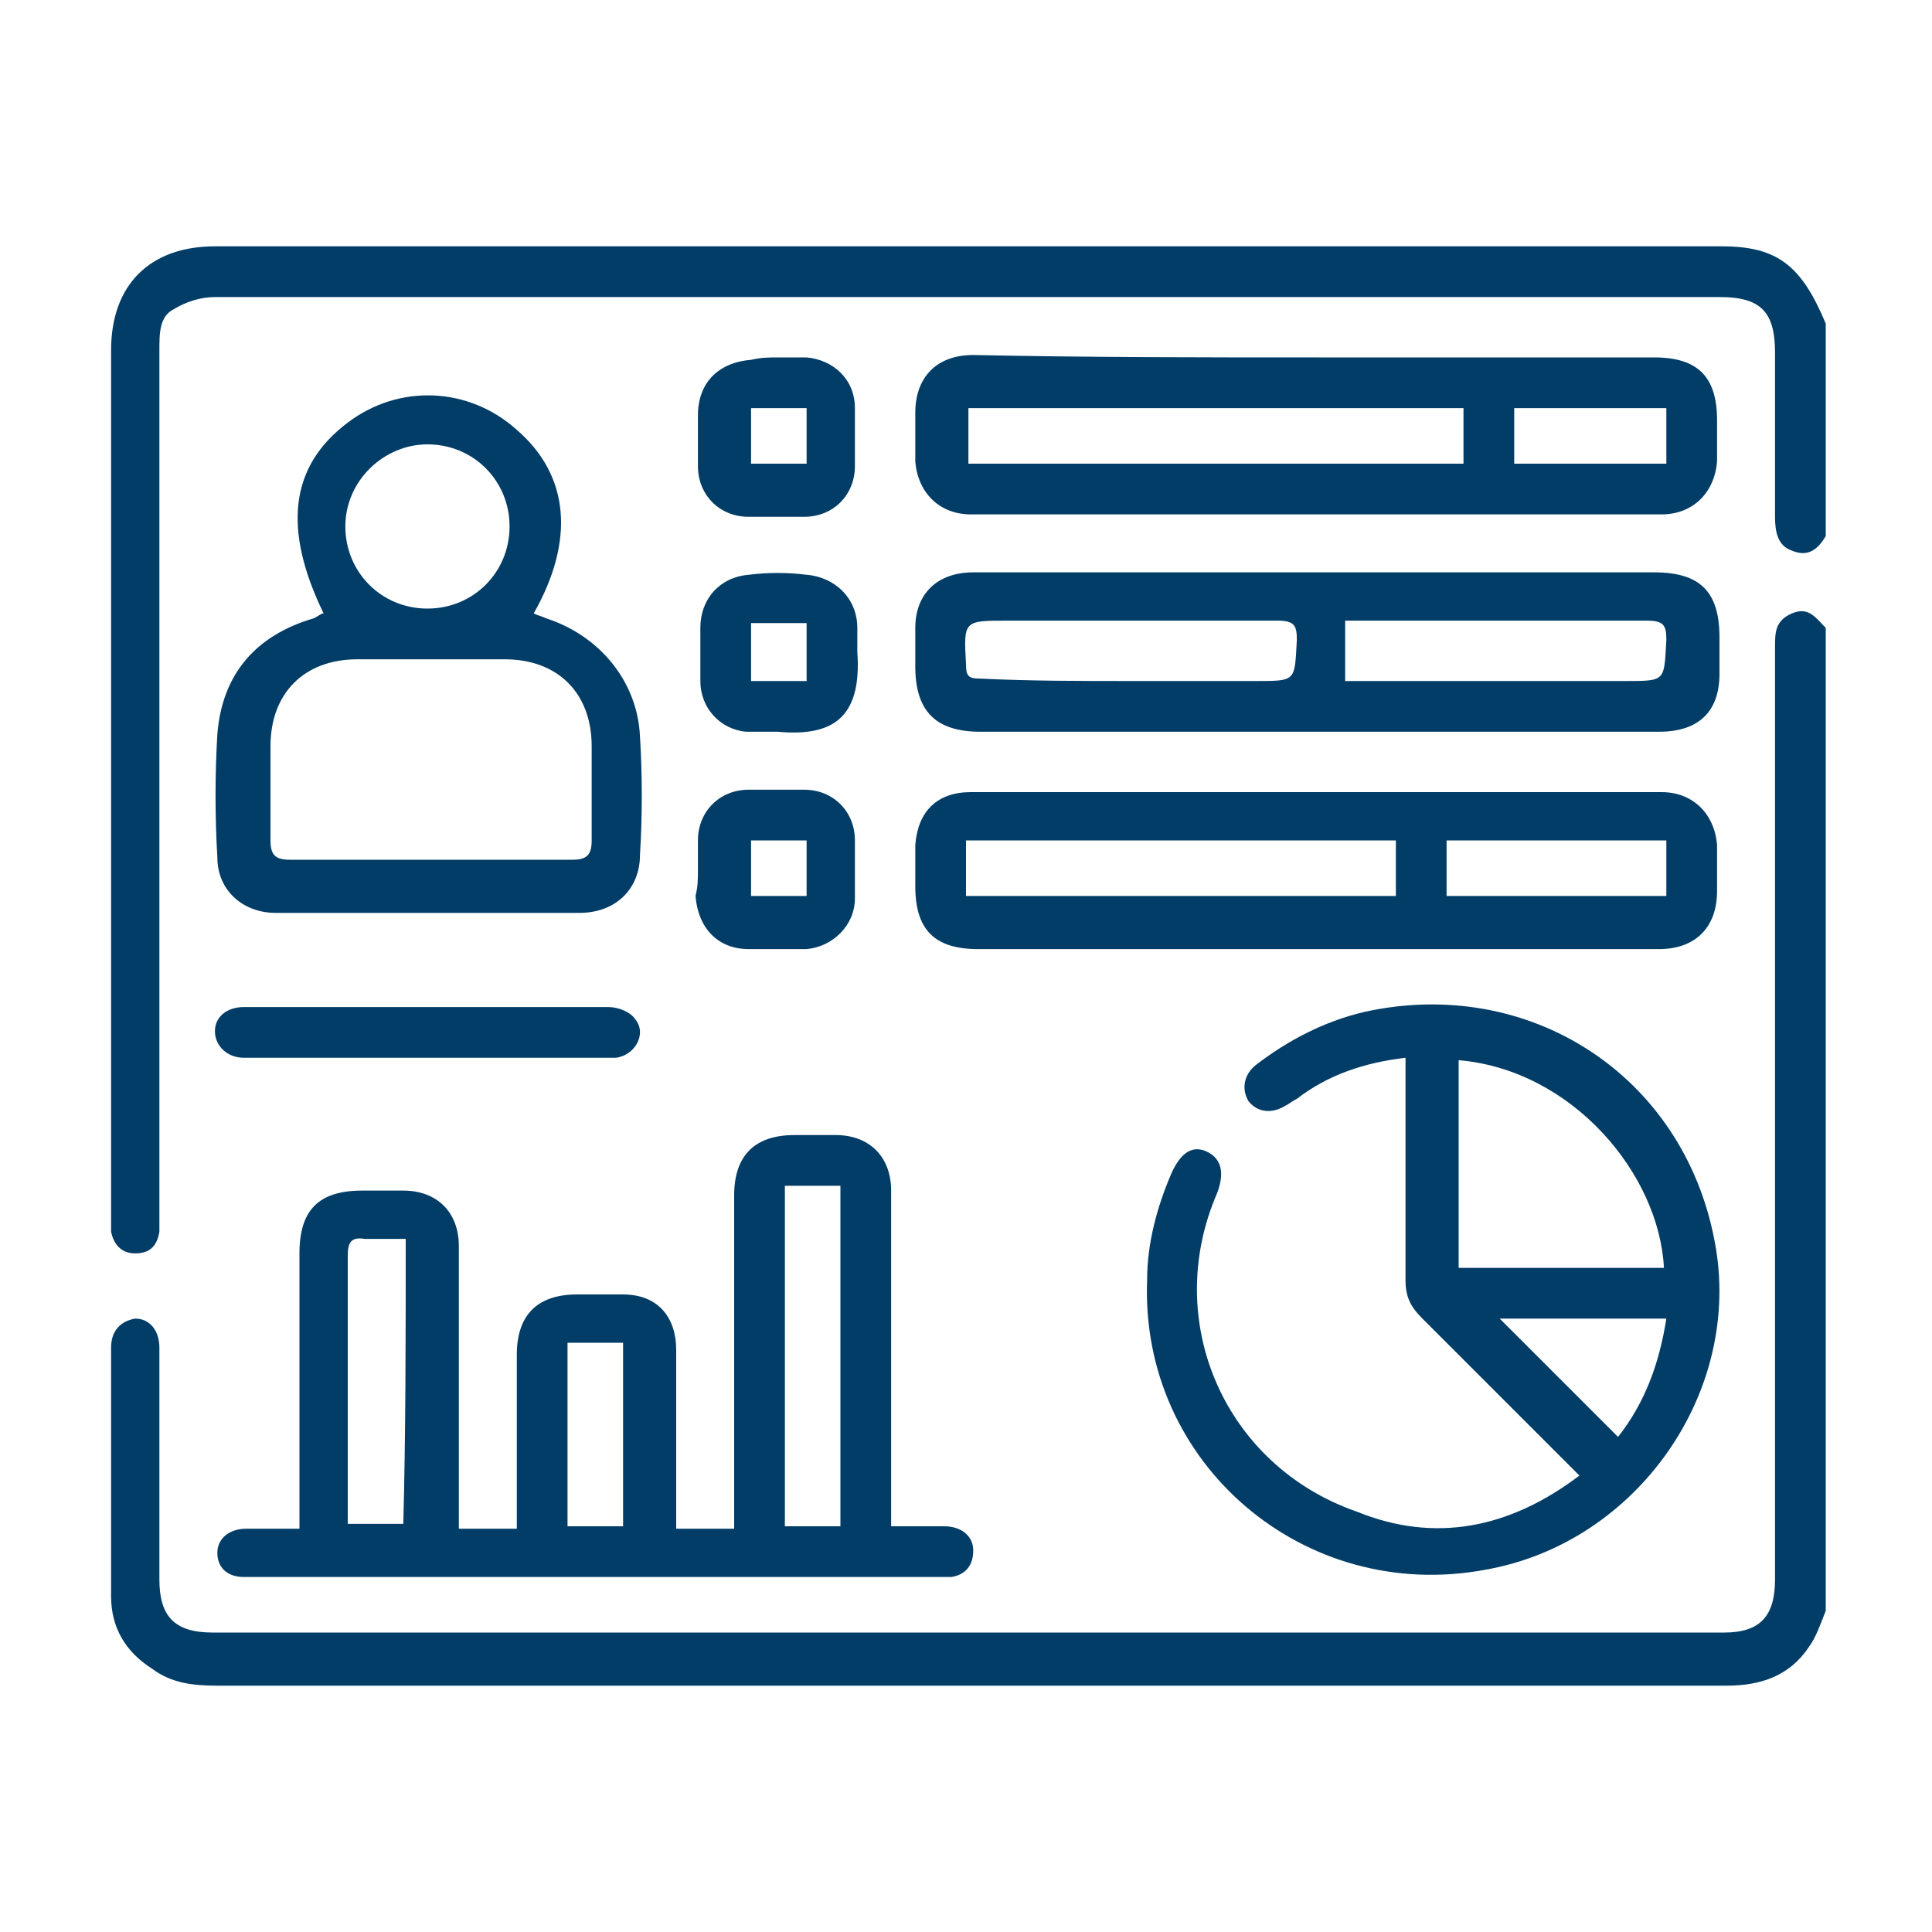
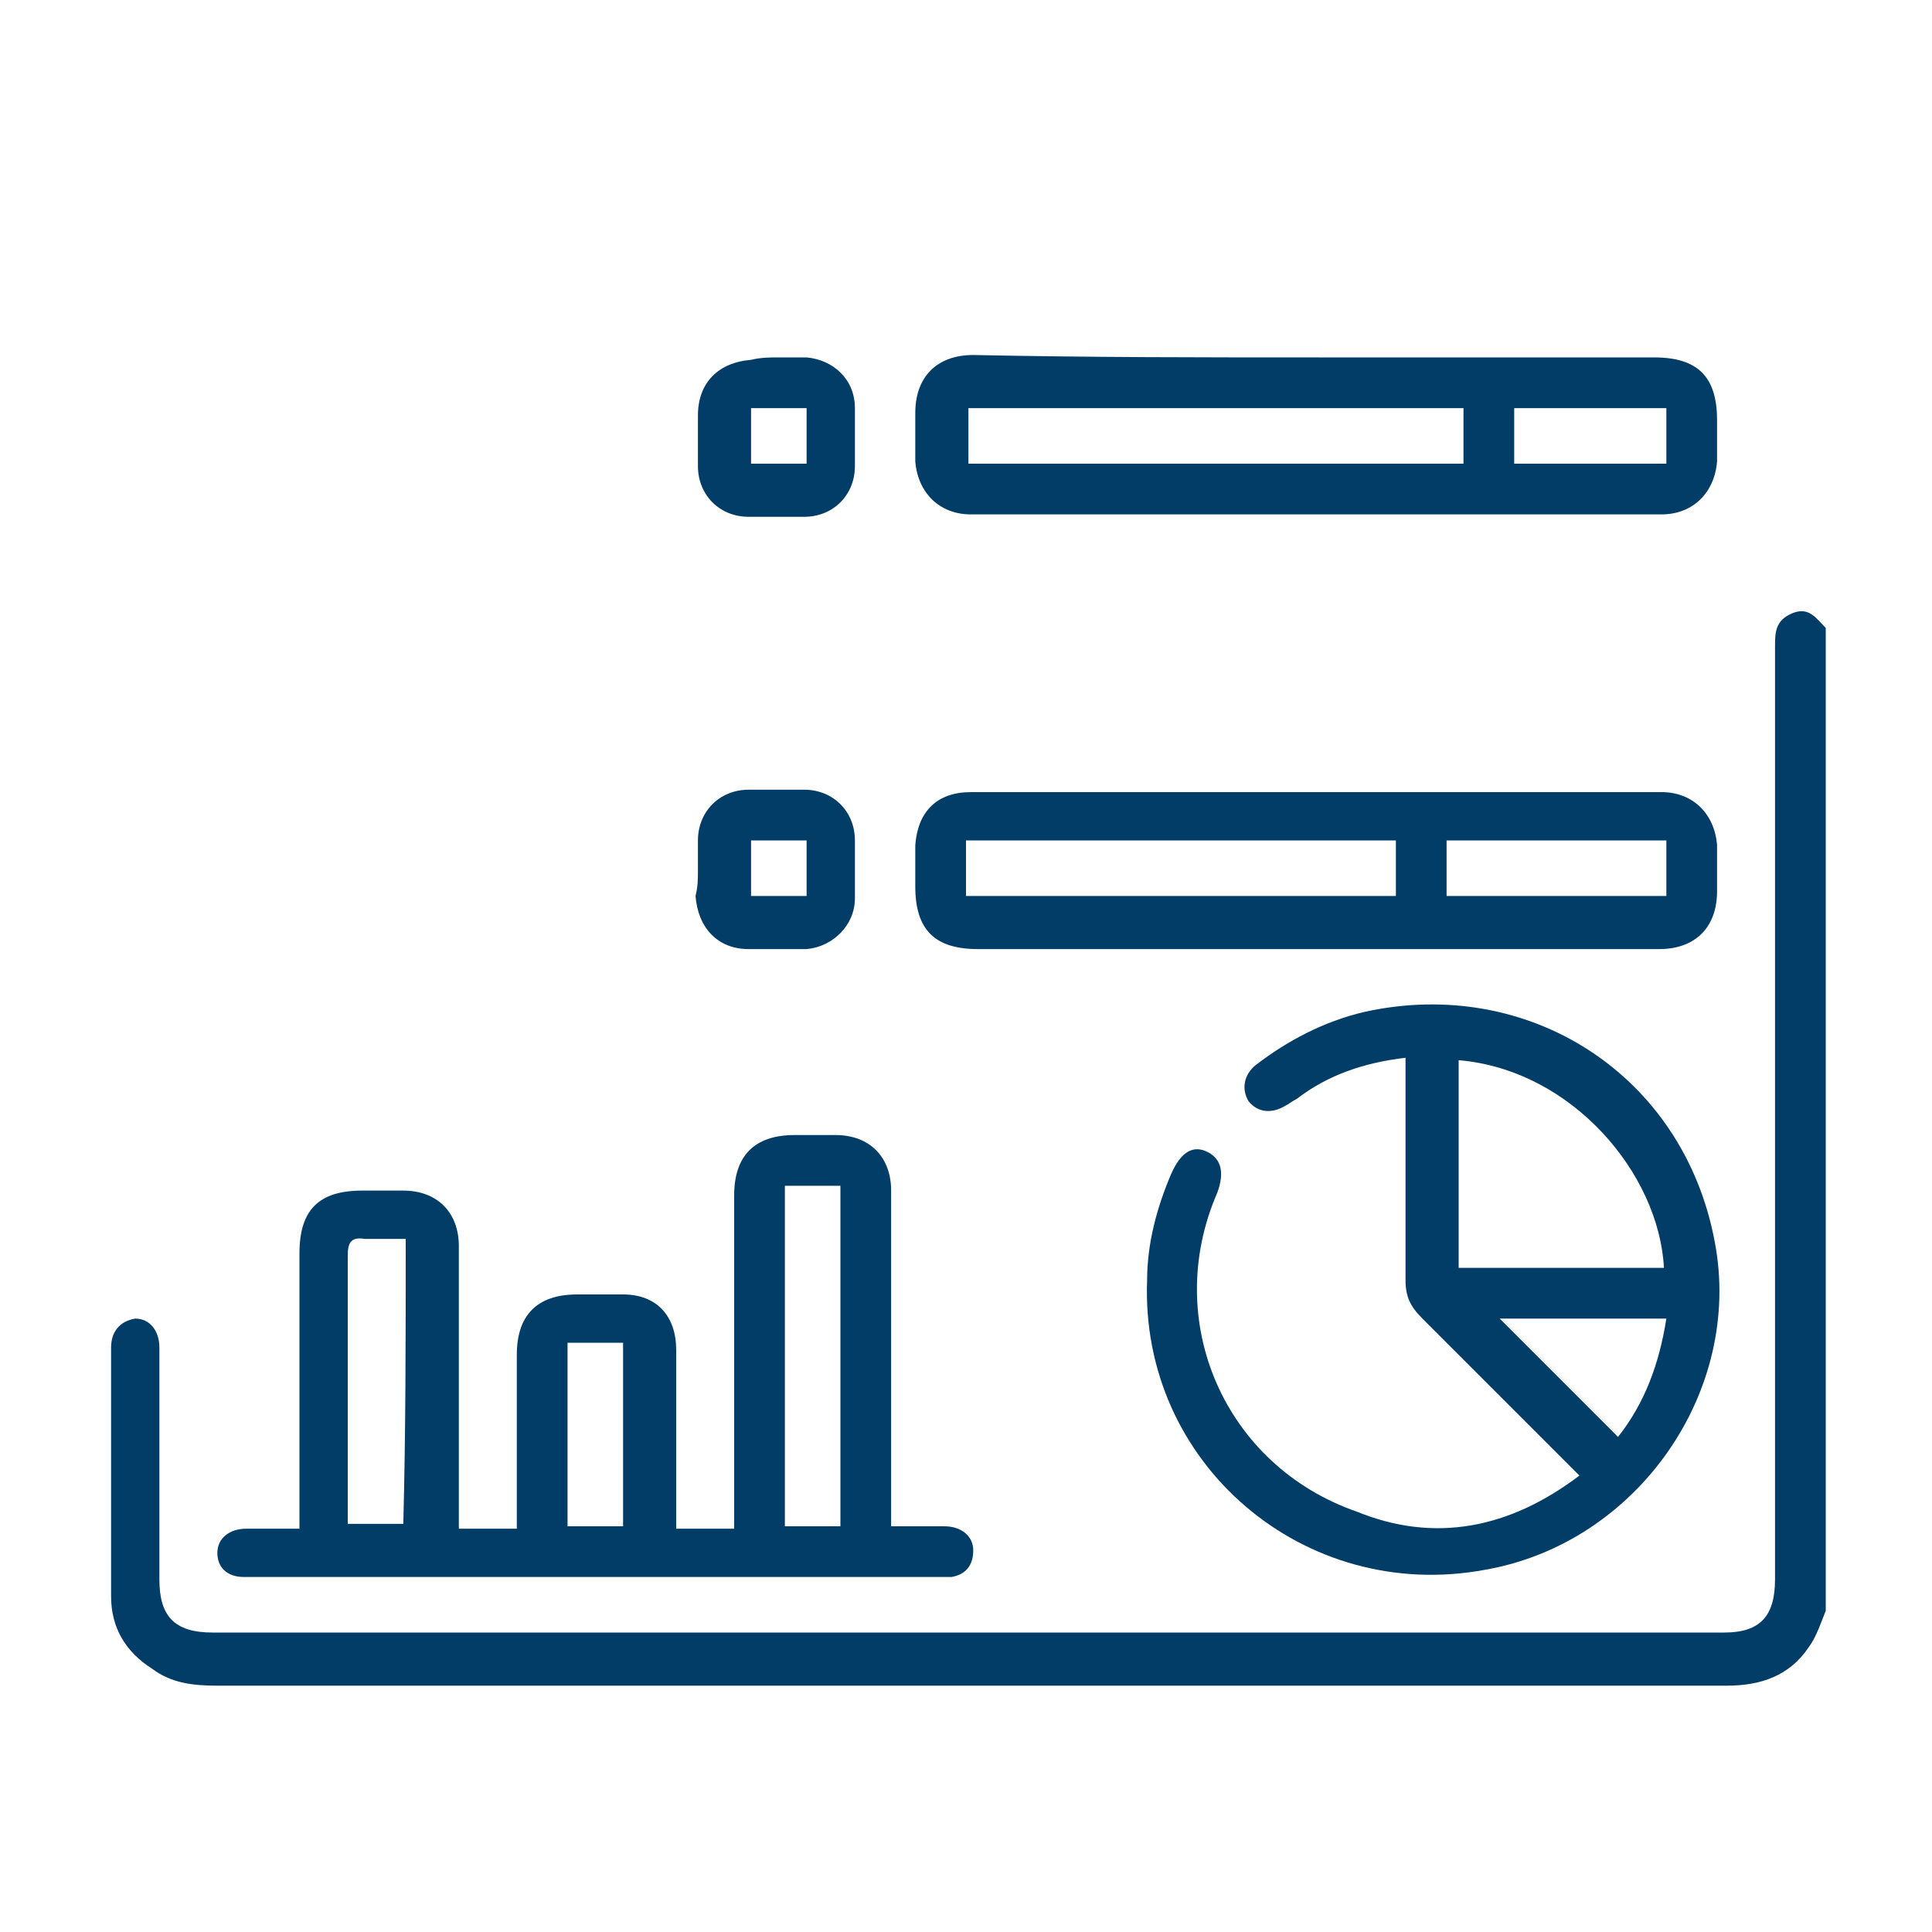
<svg xmlns="http://www.w3.org/2000/svg" version="1.1" id="Layer_1" x="0px" y="0px" viewBox="0 0 80 80" style="enable-background:new 0 0 80 80;" xml:space="preserve">
  <style type="text/css">
	.st0{fill:#023d67;}
</style>
  <g>
    <path class="st0" d="M75.6,66.7c-0.2,0.5-0.4,1.1-0.7,1.5c-0.8,1.2-2,1.6-3.4,1.6c-2.2,0-4.3,0-6.5,0c-18.7,0-37.3,0-56,0   c-1,0-1.9-0.1-2.7-0.7c-1.1-0.7-1.7-1.7-1.7-3c0-3.4,0-6.8,0-10.3c0-0.7,0.4-1.1,1-1.2c0.6,0,1,0.5,1,1.2c0,3.2,0,6.4,0,9.6   c0,1.5,0.6,2.2,2.2,2.2c20.9,0,41.7,0,62.6,0c1.5,0,2.1-0.7,2.1-2.2c0-12.7,0-25.3,0-38c0-0.2,0-0.4,0-0.6c0-0.6,0-1.1,0.7-1.4   c0.7-0.3,1,0.2,1.4,0.6C75.6,39.8,75.6,53.3,75.6,66.7z" />
-     <path class="st0" d="M75.6,22.2c-0.3,0.5-0.7,0.9-1.4,0.6c-0.6-0.2-0.7-0.8-0.7-1.4c0-2.3,0-4.5,0-6.8c0-1.7-0.6-2.3-2.3-2.3   c-9.4,0-18.8,0-28.2,0c-11.4,0-22.7,0-34.1,0c-0.6,0-1.2,0.2-1.7,0.5c-0.6,0.3-0.6,1-0.6,1.7c0,11.9,0,23.9,0,35.8   c0,0.2,0,0.5,0,0.7c-0.1,0.6-0.4,0.9-1,0.9c-0.6,0-0.9-0.4-1-0.9c0-0.2,0-0.4,0-0.6c0-12,0-23.9,0-35.9c0-2.7,1.6-4.3,4.3-4.3   c20.8,0,41.6,0,62.4,0c2.3,0,3.3,0.8,4.3,3.2C75.6,16.3,75.6,19.2,75.6,22.2z" />
    <path class="st0" d="M12.4,63.3c0-0.4,0-0.6,0-0.9c0-3.5,0-7,0-10.5c0-1.8,0.8-2.6,2.6-2.6c0.6,0,1.1,0,1.7,0   c1.4,0,2.3,0.9,2.3,2.3c0,3.7,0,7.3,0,11c0,0.2,0,0.4,0,0.7c0.8,0,1.5,0,2.4,0c0-0.2,0-0.5,0-0.7c0-2.2,0-4.3,0-6.5   c0-1.6,0.8-2.5,2.5-2.5c0.6,0,1.2,0,1.9,0c1.4,0,2.2,0.9,2.2,2.3c0,1.7,0,3.5,0,5.2c0,0.7,0,1.5,0,2.2c0.8,0,1.6,0,2.4,0   c0-0.3,0-0.5,0-0.8c0-4.3,0-8.7,0-13c0-1.6,0.8-2.5,2.5-2.5c0.6,0,1.2,0,1.7,0c1.4,0,2.3,0.9,2.3,2.3c0,4.3,0,8.7,0,13   c0,0.3,0,0.5,0,0.9c0.7,0,1.5,0,2.2,0c0.7,0,1.2,0.4,1.2,1c0,0.6-0.3,1-0.9,1.1c-0.2,0-0.5,0-0.8,0c-9.3,0-18.6,0-28,0   c-0.2,0-0.3,0-0.5,0c-0.7,0-1.1-0.4-1.1-1c0-0.6,0.5-1,1.2-1C10.9,63.3,11.6,63.3,12.4,63.3z M32.5,63.2c0.8,0,1.6,0,2.3,0   c0-4.7,0-9.4,0-14.1c-0.8,0-1.5,0-2.3,0C32.5,53.9,32.5,58.5,32.5,63.2z M16.8,51.3c-0.6,0-1.1,0-1.7,0c-0.6-0.1-0.7,0.2-0.7,0.7   c0,3.5,0,7,0,10.5c0,0.2,0,0.4,0,0.6c0.8,0,1.5,0,2.3,0C16.8,59.3,16.8,55.4,16.8,51.3z M23.5,63.2c0.8,0,1.6,0,2.3,0   c0-2.6,0-5.1,0-7.6c-0.8,0-1.6,0-2.3,0C23.5,58.2,23.5,60.7,23.5,63.2z" />
    <path class="st0" d="M65.4,61.1c-2.2-2.2-4.4-4.4-6.5-6.5c-0.5-0.5-0.7-0.9-0.7-1.6c0-2.8,0-5.6,0-8.4c0-0.3,0-0.5,0-0.8   c-1.7,0.2-3.2,0.7-4.5,1.7c-0.2,0.1-0.3,0.2-0.5,0.3c-0.5,0.3-1.1,0.3-1.5-0.2c-0.3-0.5-0.2-1.1,0.3-1.5c1.3-1,2.8-1.8,4.5-2.2   c6.8-1.5,13.2,2.6,14.5,9.5c1.2,6.2-3.2,12.5-9.5,13.6c-7.5,1.4-14.3-4.4-14-12c0-1.5,0.4-3,1-4.4c0.4-0.9,0.9-1.2,1.5-0.9   c0.6,0.3,0.7,0.9,0.4,1.7c-2.3,5.3,0.3,11.3,5.8,13.2C59.4,63.9,62.5,63.3,65.4,61.1z M68.9,52.5c-0.2-3.9-3.8-8.2-8.5-8.6   c0,2.9,0,5.7,0,8.6C63.2,52.5,66,52.5,68.9,52.5z M69,54.6c-2.4,0-4.7,0-6.9,0c1.6,1.6,3.2,3.2,4.9,4.9   C68.1,58.1,68.7,56.5,69,54.6z" />
-     <path class="st0" d="M54.5,30.3c-4.6,0-9.3,0-13.9,0c-1.8,0-2.7-0.8-2.7-2.7c0-0.5,0-1.1,0-1.6c0-1.4,0.9-2.3,2.4-2.3   c1.7,0,3.4,0,5.1,0c7.7,0,15.4,0,23.1,0c1.9,0,2.7,0.8,2.7,2.7c0,0.5,0,1,0,1.5c0,1.6-0.9,2.4-2.5,2.4   C63.9,30.3,59.2,30.3,54.5,30.3z M46.8,28.2c1.7,0,3.5,0,5.2,0c1.7,0,1.6,0,1.7-1.7c0-0.6-0.1-0.8-0.8-0.8c-3.7,0-7.4,0-11.2,0   c-1.8,0-1.8,0-1.7,1.8c0,0.5,0.1,0.6,0.6,0.6C42.7,28.2,44.7,28.2,46.8,28.2z M55.7,28.2c0.3,0,0.6,0,0.8,0c3.6,0,7.2,0,10.8,0   c1.7,0,1.6,0,1.7-1.7c0-0.6-0.1-0.8-0.8-0.8c-3.9,0-7.9,0-11.8,0c-0.2,0-0.4,0-0.7,0C55.7,26.6,55.7,27.4,55.7,28.2z" />
    <path class="st0" d="M54.5,39.3c-4.7,0-9.3,0-14,0c-1.8,0-2.6-0.8-2.6-2.6c0-0.6,0-1.2,0-1.7c0.1-1.4,0.9-2.2,2.3-2.2   c9.5,0,19.1,0,28.6,0c1.3,0,2.2,0.9,2.3,2.2c0,0.6,0,1.3,0,1.9c0,1.5-0.9,2.4-2.4,2.4C64,39.3,59.2,39.3,54.5,39.3z M40,37.1   c6,0,11.9,0,17.8,0c0-0.8,0-1.5,0-2.3c-5.9,0-11.8,0-17.8,0C40,35.6,40,36.3,40,37.1z M59.9,37.1c3,0,6,0,9.1,0c0-0.8,0-1.5,0-2.3   c-3,0-6,0-9.1,0C59.9,35.6,59.9,36.3,59.9,37.1z" />
    <path class="st0" d="M54.6,14.8c4.6,0,9.3,0,13.9,0c1.8,0,2.6,0.8,2.6,2.6c0,0.6,0,1.2,0,1.7c-0.1,1.3-1,2.2-2.3,2.2   c-9.5,0-19.1,0-28.6,0c-1.3,0-2.2-0.9-2.3-2.2c0-0.7,0-1.3,0-2c0-1.5,0.9-2.4,2.4-2.4C45.1,14.8,49.8,14.8,54.6,14.8z M60.6,16.9   c-6.9,0-13.7,0-20.5,0c0,0.8,0,1.6,0,2.3c6.9,0,13.7,0,20.5,0C60.6,18.4,60.6,17.7,60.6,16.9z M69,19.2c0-0.8,0-1.6,0-2.3   c-2.1,0-4.2,0-6.3,0c0,0.8,0,1.5,0,2.3C64.8,19.2,66.9,19.2,69,19.2z" />
-     <path class="st0" d="M13.4,25.4c-1.7-3.5-1.4-6.1,1-7.9c2.1-1.6,5-1.5,7,0.3c2.2,1.9,2.4,4.6,0.7,7.6c0.2,0.1,0.3,0.1,0.5,0.2   c2.2,0.7,3.8,2.6,3.9,4.9c0.1,1.6,0.1,3.3,0,4.9c0,1.4-1,2.4-2.5,2.4c-4.2,0-8.4,0-12.6,0c-1.3,0-2.4-0.9-2.4-2.3   c-0.1-1.7-0.1-3.4,0-5.1c0.2-2.5,1.6-4.1,4-4.8C13.2,25.5,13.3,25.4,13.4,25.4z M17.8,35.6c2,0,3.9,0,5.9,0c0.6,0,0.8-0.2,0.8-0.8   c0-1.3,0-2.6,0-3.9c0-2.2-1.4-3.6-3.6-3.6c-2,0-4.1,0-6.1,0c-2.2,0-3.6,1.4-3.6,3.6c0,1.3,0,2.6,0,3.9c0,0.6,0.2,0.8,0.8,0.8   C13.8,35.6,15.8,35.6,17.8,35.6z M14.3,21.8c0,1.9,1.5,3.4,3.4,3.4c1.9,0,3.4-1.5,3.4-3.4c0-1.9-1.5-3.4-3.4-3.4   C15.9,18.4,14.3,19.9,14.3,21.8z" />
-     <path class="st0" d="M17.8,41.7c2.5,0,4.9,0,7.4,0c0.4,0,0.9,0.2,1.1,0.5c0.5,0.6,0,1.5-0.8,1.6c-0.4,0-0.8,0-1.2,0   c-4.5,0-9.1,0-13.6,0c-0.2,0-0.4,0-0.6,0c-0.7,0-1.2-0.5-1.2-1.1c0-0.6,0.5-1,1.2-1C12.7,41.7,15.3,41.7,17.8,41.7z" />
-     <path class="st0" d="M35.5,27c0.2,2.8-1.1,3.5-3.3,3.3c-0.4,0-0.9,0-1.3,0c-1.1-0.1-1.9-1-1.9-2.1c0-0.7,0-1.5,0-2.2   c0-1.2,0.8-2.1,2-2.2c0.8-0.1,1.6-0.1,2.4,0c1.2,0.1,2.1,1,2.1,2.2C35.5,26.3,35.5,26.7,35.5,27z M33.4,25.8c-0.8,0-1.5,0-2.3,0   c0,0.8,0,1.6,0,2.4c0.8,0,1.5,0,2.3,0C33.4,27.4,33.4,26.7,33.4,25.8z" />
    <path class="st0" d="M32.2,14.8c0.4,0,0.8,0,1.2,0c1.1,0.1,2,0.9,2,2.1c0,0.8,0,1.6,0,2.4c0,1.2-0.9,2.1-2.1,2.1   c-0.8,0-1.5,0-2.3,0c-1.2,0-2.1-0.9-2.1-2.1c0-0.7,0-1.4,0-2.1c0-1.4,0.9-2.2,2.2-2.3C31.5,14.8,31.9,14.8,32.2,14.8   C32.2,14.8,32.2,14.8,32.2,14.8z M31.1,19.2c0.8,0,1.5,0,2.3,0c0-0.8,0-1.5,0-2.3c-0.8,0-1.5,0-2.3,0   C31.1,17.7,31.1,18.4,31.1,19.2z" />
    <path class="st0" d="M28.9,36c0-0.4,0-0.8,0-1.2c0-1.2,0.9-2.1,2.1-2.1c0.8,0,1.5,0,2.3,0c1.2,0,2.1,0.9,2.1,2.1c0,0.8,0,1.6,0,2.4   c0,1.1-0.9,2-2,2.1c-0.8,0-1.6,0-2.4,0c-1.3,0-2.1-0.9-2.2-2.2C28.9,36.7,28.9,36.4,28.9,36C28.9,36,28.9,36,28.9,36z M31.1,37.1   c0.8,0,1.6,0,2.3,0c0-0.8,0-1.6,0-2.3c-0.8,0-1.6,0-2.3,0C31.1,35.6,31.1,36.4,31.1,37.1z" />
  </g>
</svg>